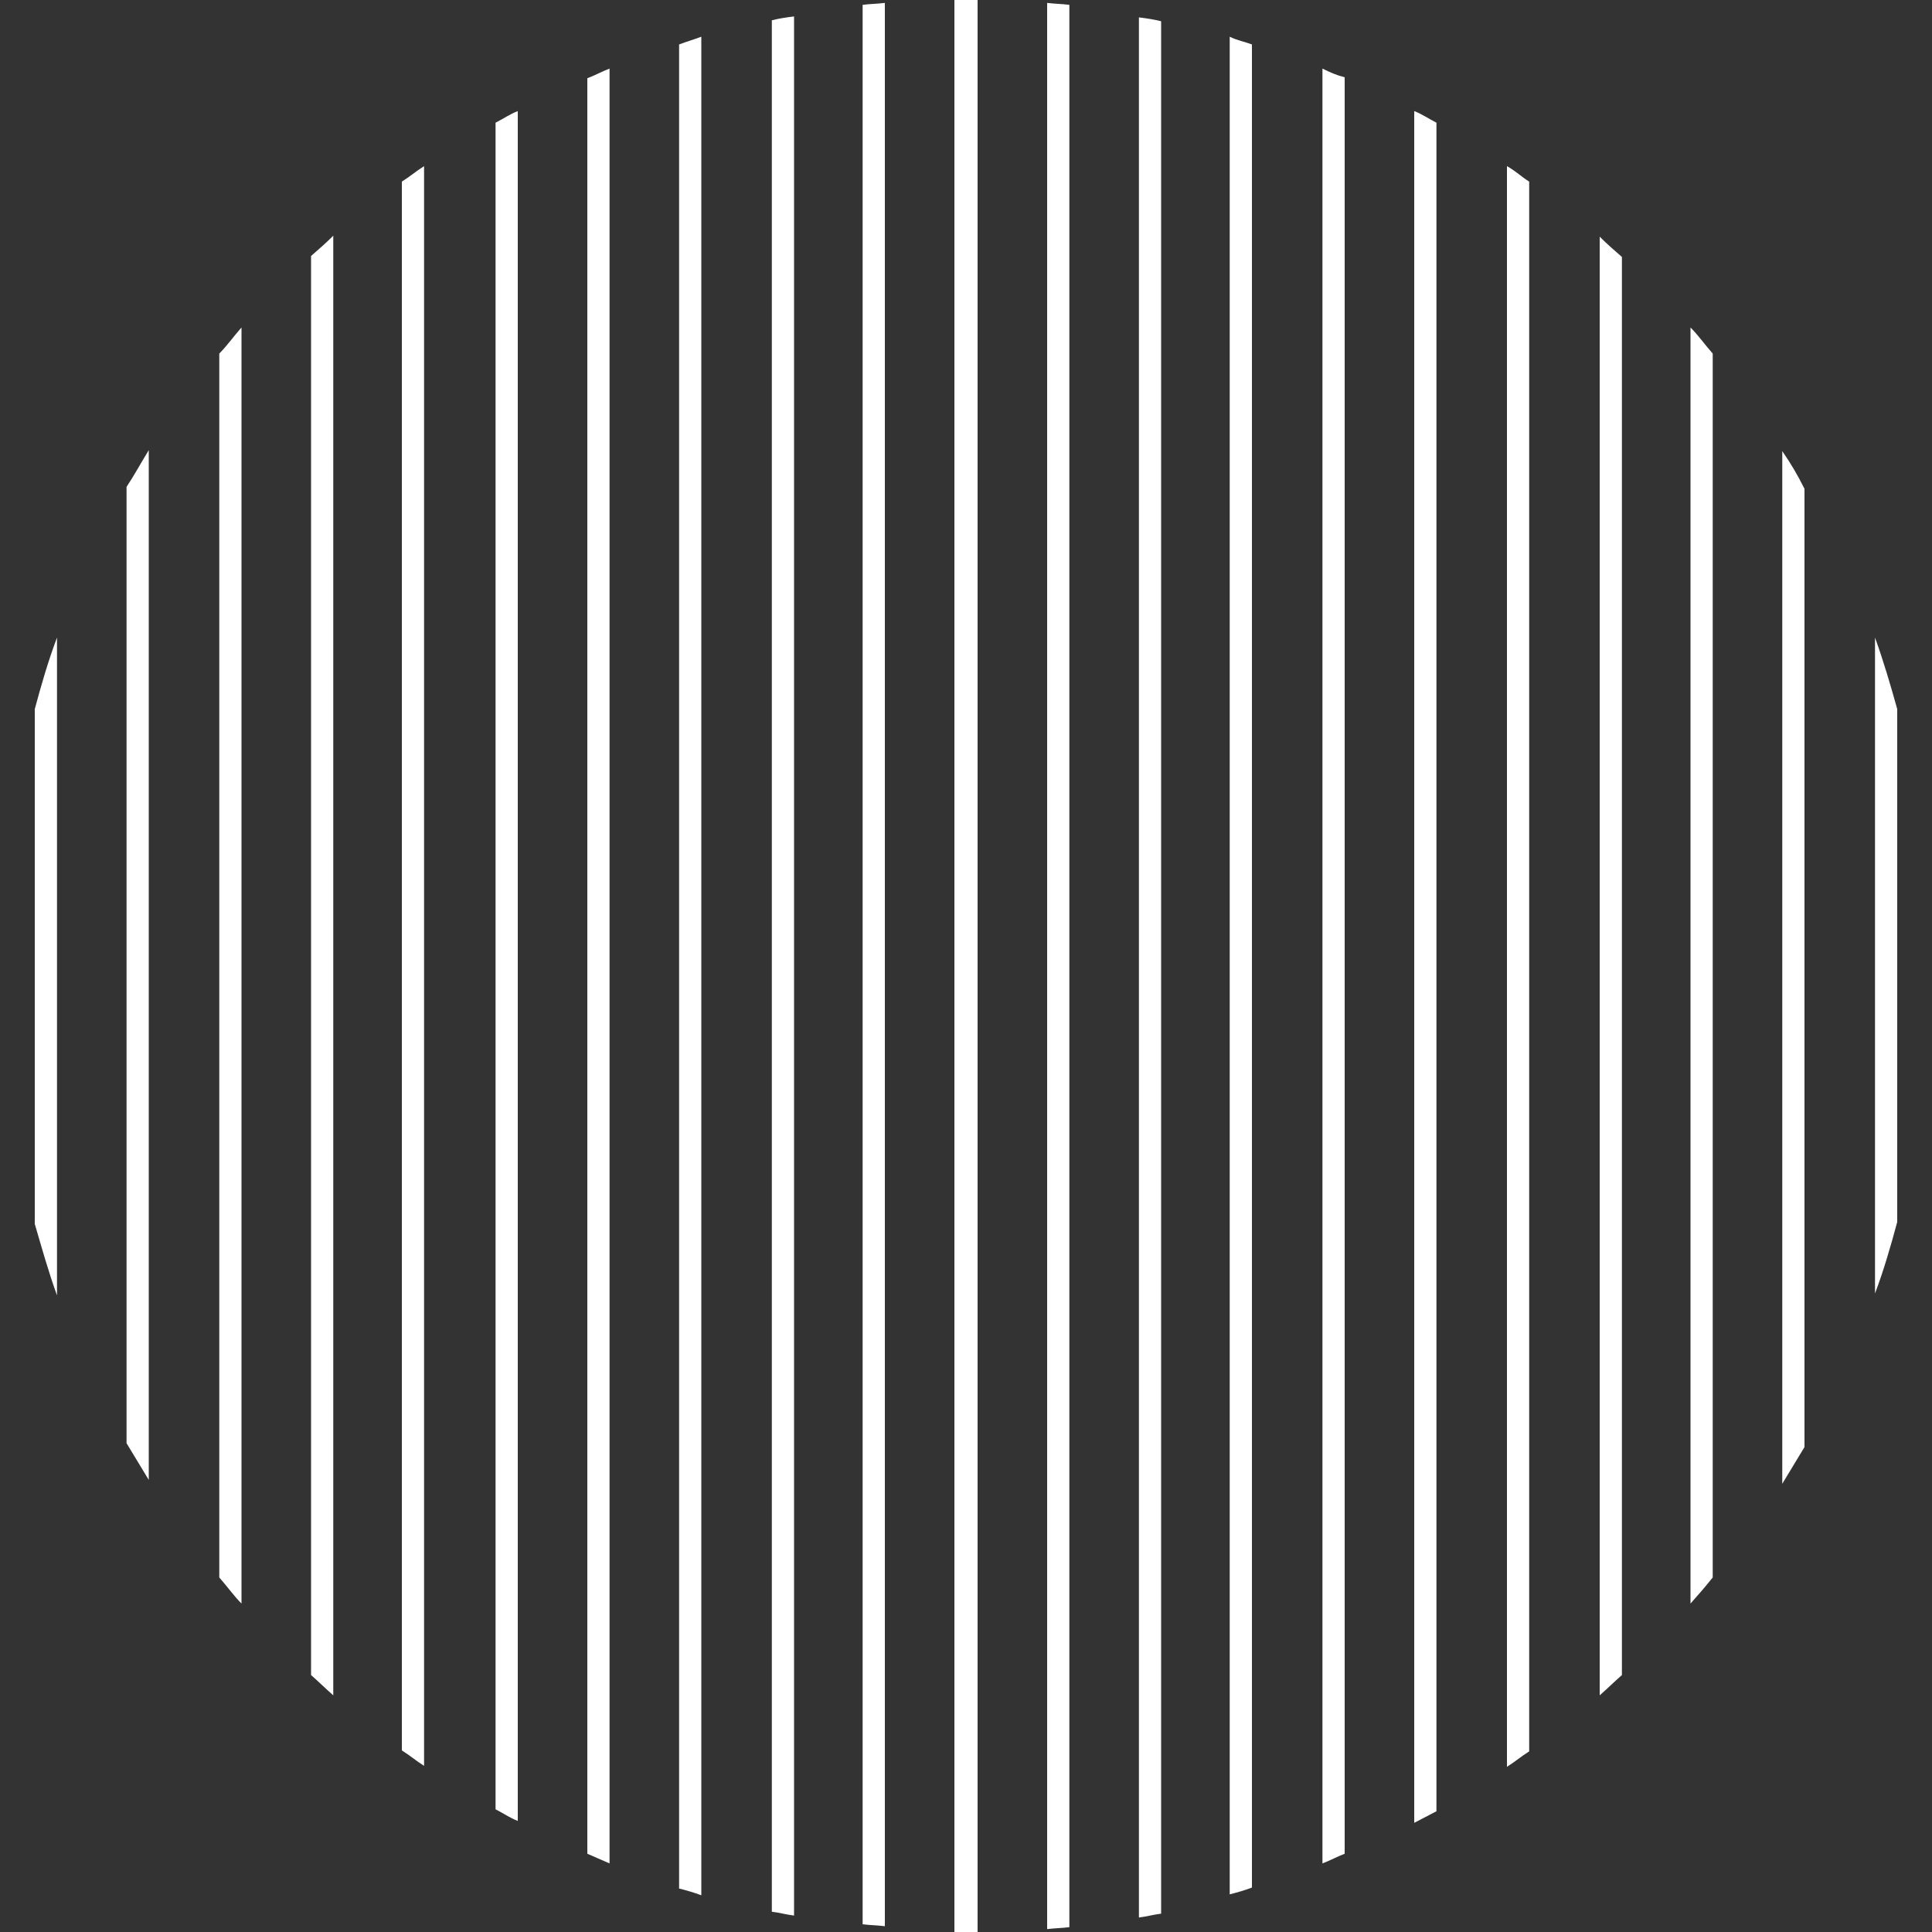
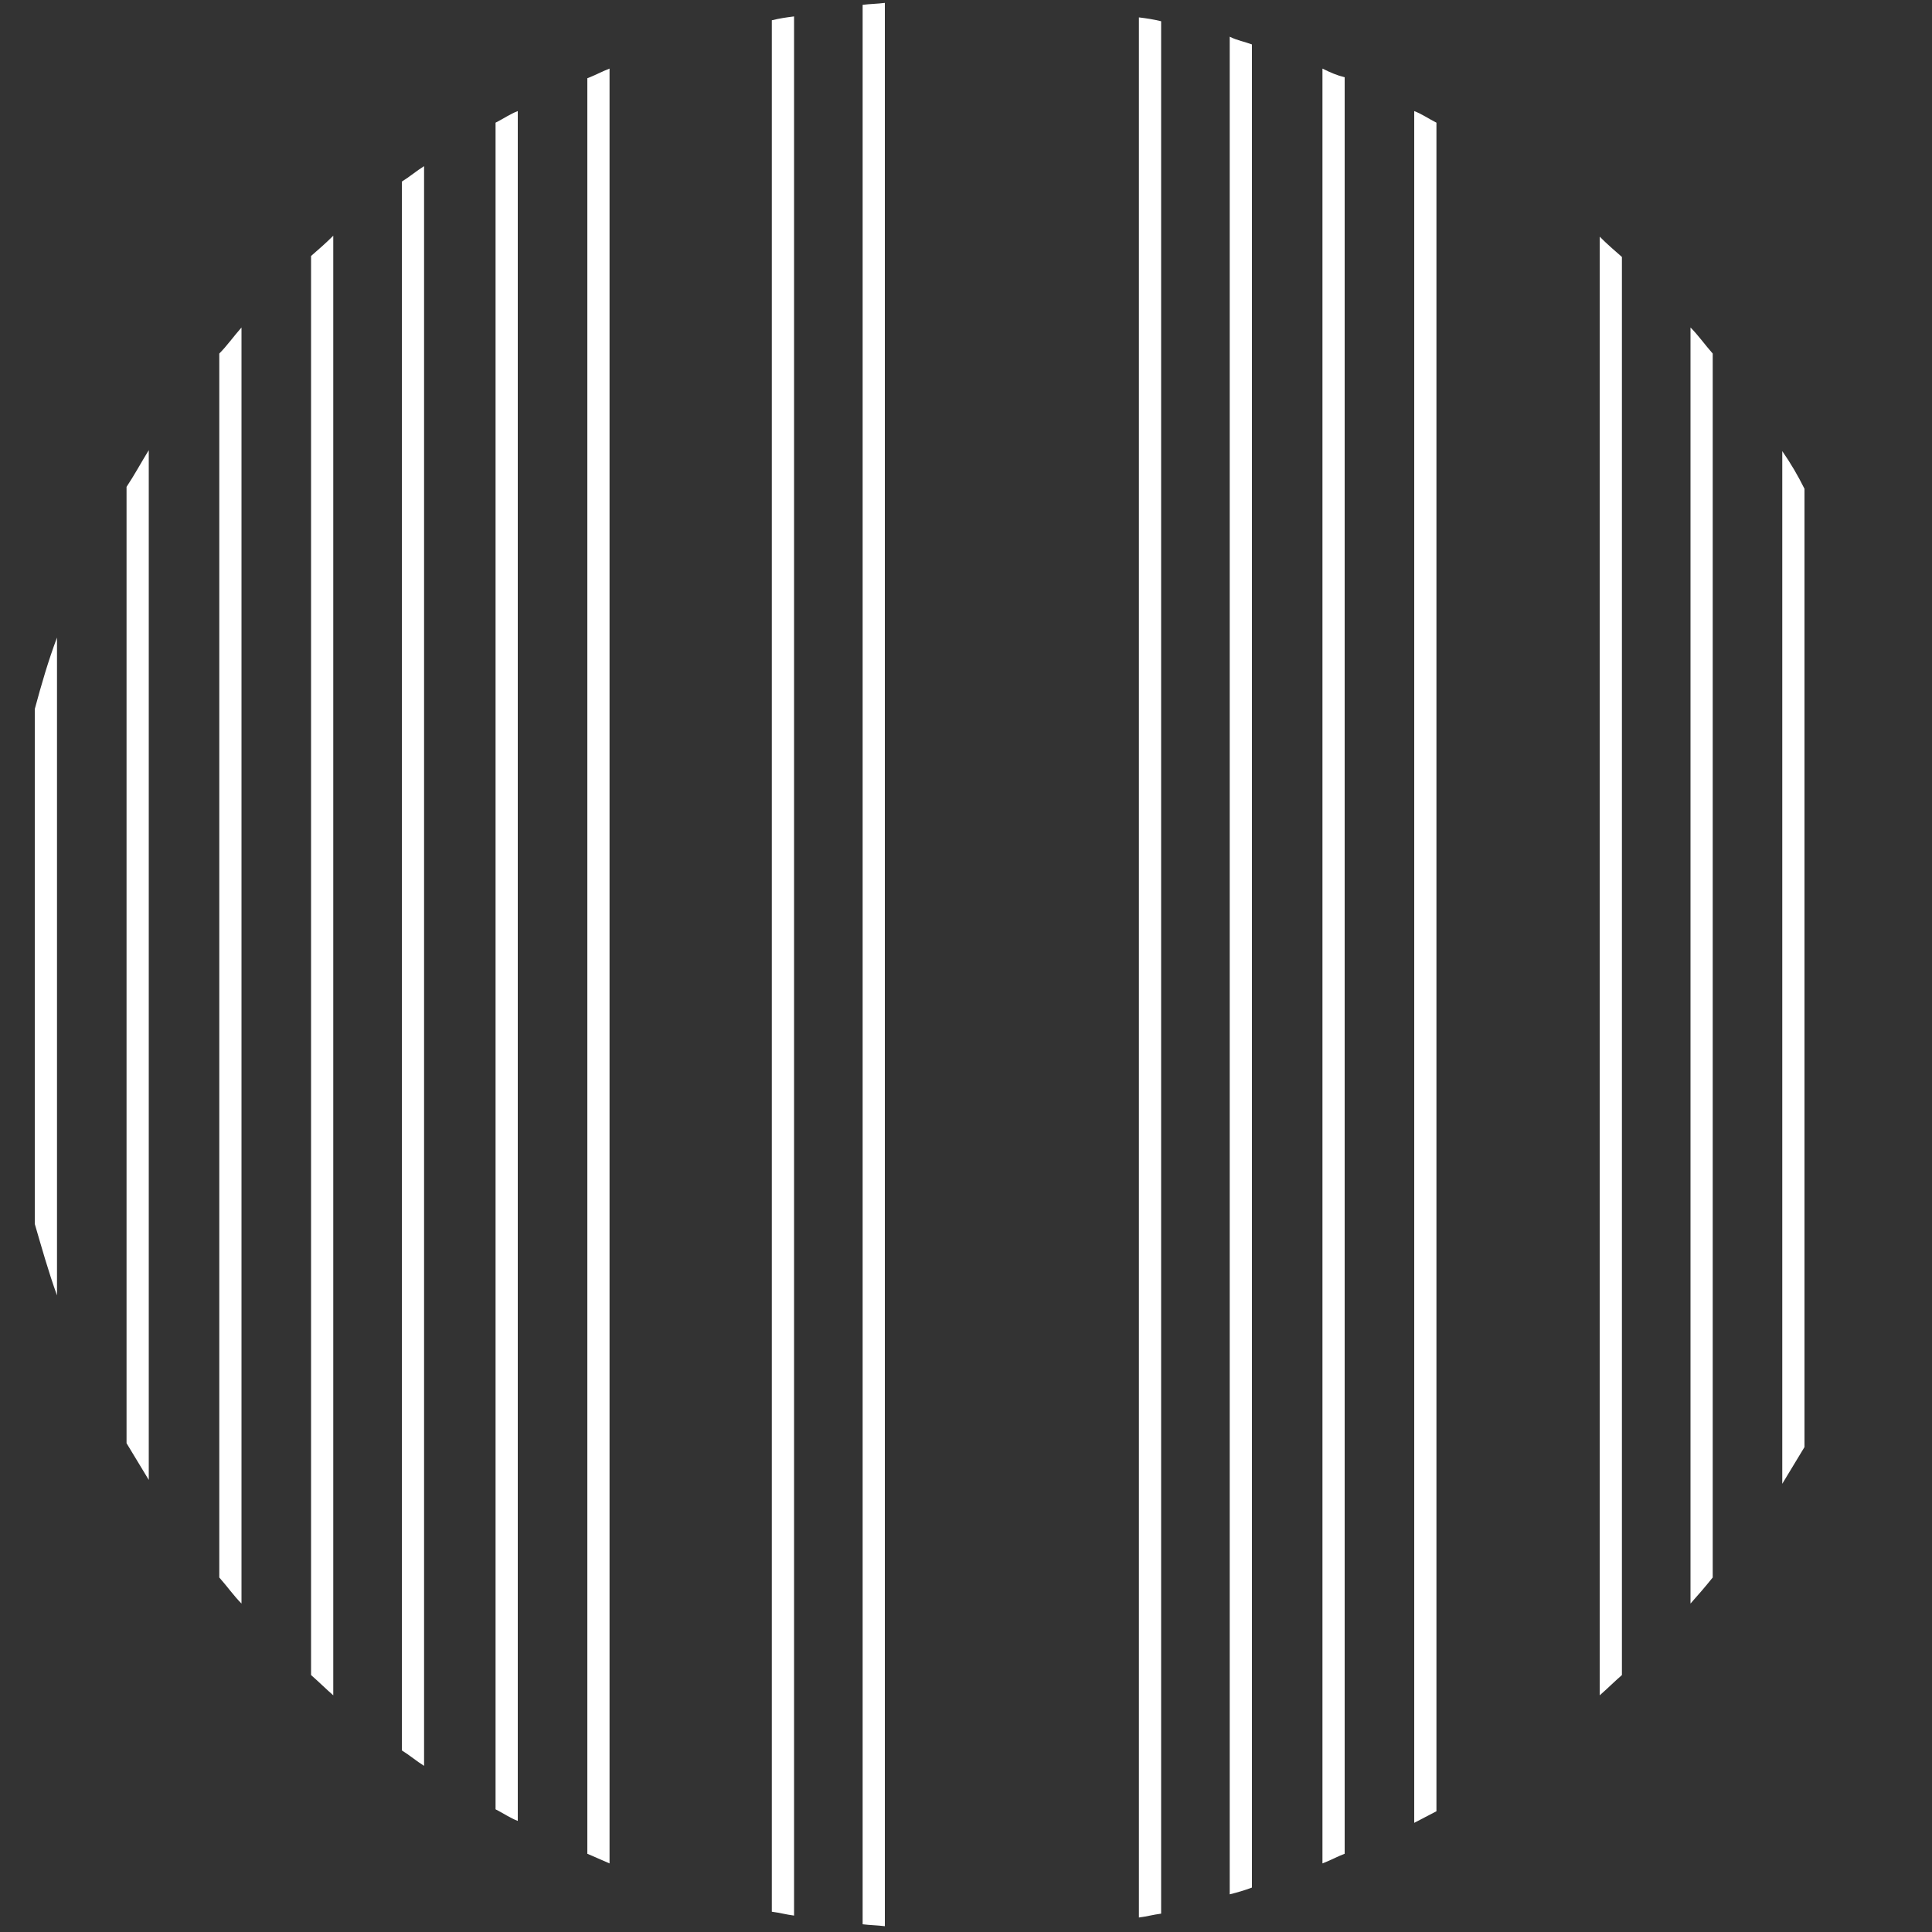
<svg xmlns="http://www.w3.org/2000/svg" id="Ebene_1" data-name="Ebene 1" width="200" height="200" version="1.1" viewBox="0 0 200 200">
  <rect x="0" y="0" width="200" height="200" fill="#333333" stroke="none" />
  <defs>
    <style> .cls-1 { fill: #fff; stroke-width: 0px; } </style>
  </defs>
  <path class="cls-1" d="M148.7,12.7c-.8-.4-1.5-.9-2.3-1.2v177.2c.8-.4,1.5-.8,2.3-1.2V12.7Z" />
  <path class="cls-1" d="M15.4,46.6c-.8,1.3-1.5,2.6-2.3,3.8v99c.8,1.3,1.5,2.5,2.3,3.8V46.6Z" />
  <path class="cls-1" d="M25,33.9c-.8.9-1.5,1.9-2.3,2.7v126.7c.8.9,1.5,1.9,2.3,2.7V33.9Z" />
-   <path class="cls-1" d="M108.4,199.7c.8-.1,1.5-.1,2.3-.2V.5c-.8-.1-1.5-.1-2.3-.2v199.3Z" />
-   <path class="cls-1" d="M158.3,18.8c-.8-.5-1.4-1.1-2.3-1.6v165.7c.8-.5,1.5-1.1,2.3-1.6V18.8Z" />
  <path class="cls-1" d="M34.5,24.4c-.8.8-1.5,1.4-2.3,2.1v146.9c.8.7,1.5,1.4,2.3,2.1V24.4Z" />
  <path class="cls-1" d="M177.3,36.6c-.8-.9-1.5-1.9-2.3-2.7v132.1c.8-.9,1.5-1.7,2.3-2.7V36.6Z" />
-   <polygon class="cls-1" points="98.8 0 98.8 200 100 200 101.2 200 101.2 0 100 0 98.8 0" />
  <path class="cls-1" d="M167.9,26.6c-.8-.7-1.5-1.3-2.3-2.1v151c.8-.7,1.5-1.4,2.3-2.1V26.6Z" />
  <path class="cls-1" d="M3.6,126.7c.7,2.4,1.4,4.9,2.3,7.4v-68.1c-.9,2.4-1.6,4.8-2.3,7.4v53.2Z" />
  <path class="cls-1" d="M186.8,50.6c-.7-1.4-1.4-2.6-2.3-3.9v106.9c.8-1.3,1.5-2.5,2.3-3.8V50.6Z" />
-   <path class="cls-1" d="M194.1,133.9c.9-2.4,1.6-4.8,2.3-7.4v-53.1c-.7-2.5-1.4-4.9-2.3-7.4v68Z" />
-   <path class="cls-1" d="M72.6,3.8c-.8.3-1.5.5-2.3.8v190.9c.8.2,1.5.4,2.3.7V3.8Z" />
  <path class="cls-1" d="M51.3,187.3c.8.4,1.5.9,2.3,1.2V11.5c-.8.3-1.5.8-2.3,1.2v174.6Z" />
  <path class="cls-1" d="M129.6,4.6c-.8-.3-1.5-.4-2.3-.8v192.3c.8-.2,1.5-.4,2.3-.7V4.6Z" />
  <path class="cls-1" d="M139.2,8c-.8-.2-1.5-.5-2.3-.9v185.8c.8-.3,1.5-.7,2.3-1V8Z" />
  <path class="cls-1" d="M120.2,2.2c-.8-.2-1.5-.3-2.3-.4v196.7c.8-.1,1.5-.3,2.3-.4V2.2Z" />
  <path class="cls-1" d="M91.6.3c-.8.1-1.5.1-2.3.2v198.7c.8.1,1.5.1,2.3.2V.3Z" />
  <path class="cls-1" d="M82.2,1.7c-.8.1-1.5.2-2.3.4v195.8c.8.1,1.5.3,2.3.4V1.7Z" />
  <path class="cls-1" d="M63.1,7.1c-.8.3-1.5.7-2.3,1v183.8l2.3,1V7.1Z" />
  <path class="cls-1" d="M43.9,17.2c-.8.5-1.5,1.1-2.3,1.6v162.4c.8.5,1.5,1.1,2.3,1.6V17.2Z" />
</svg>